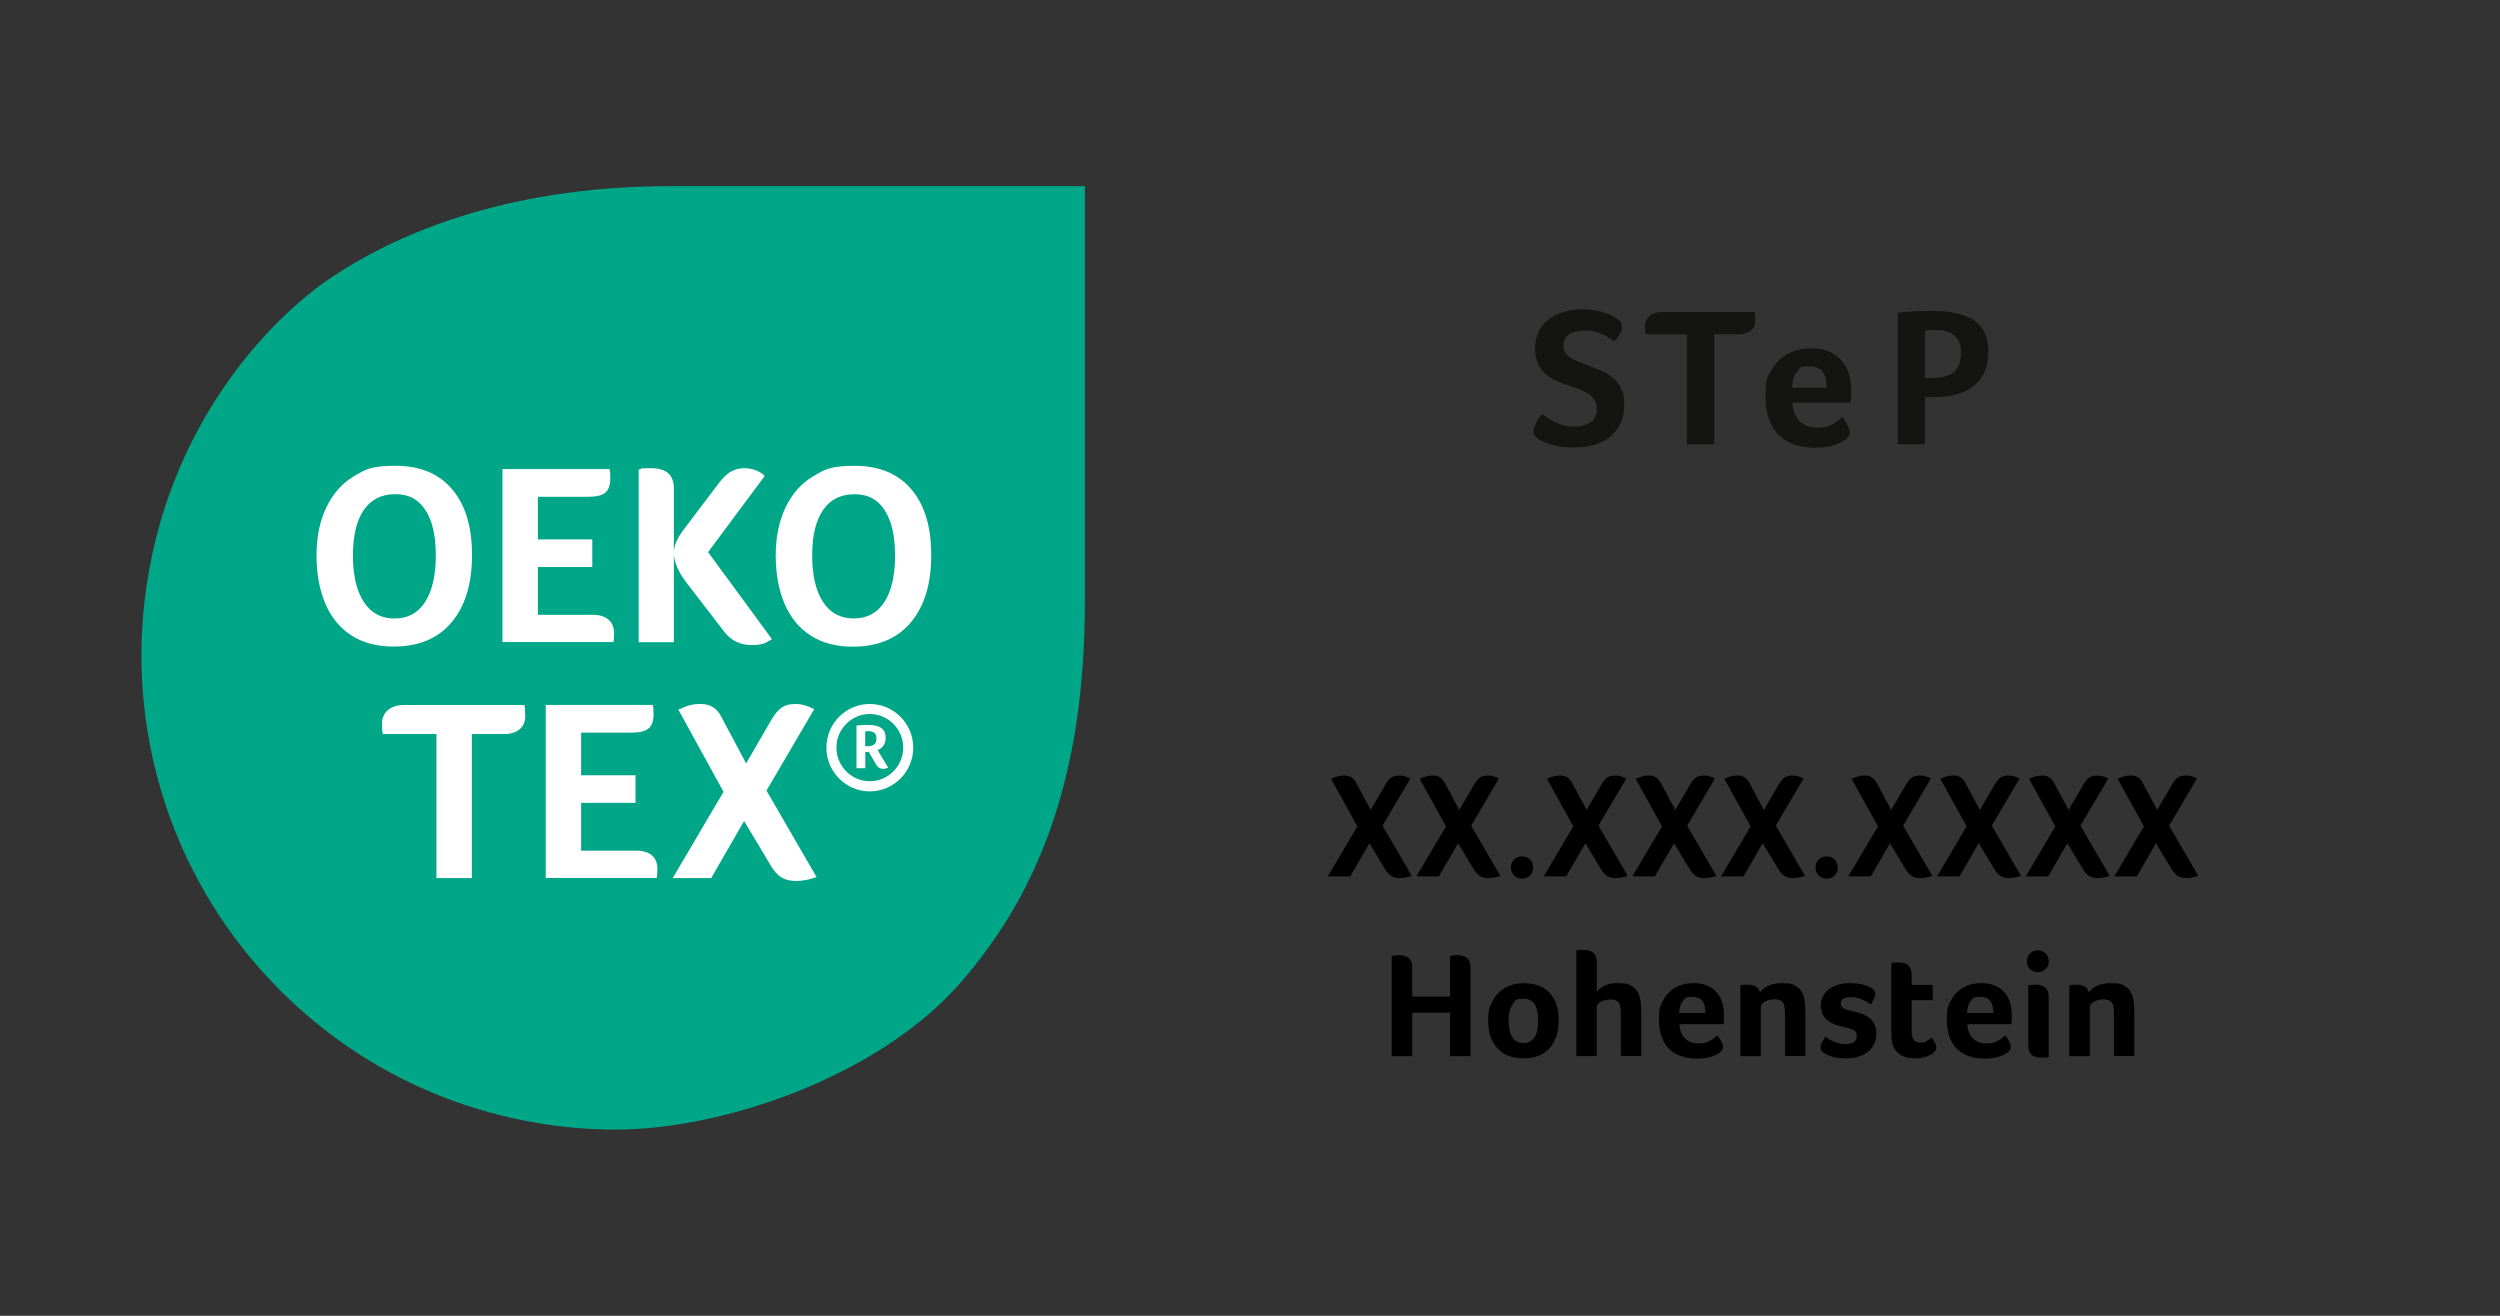
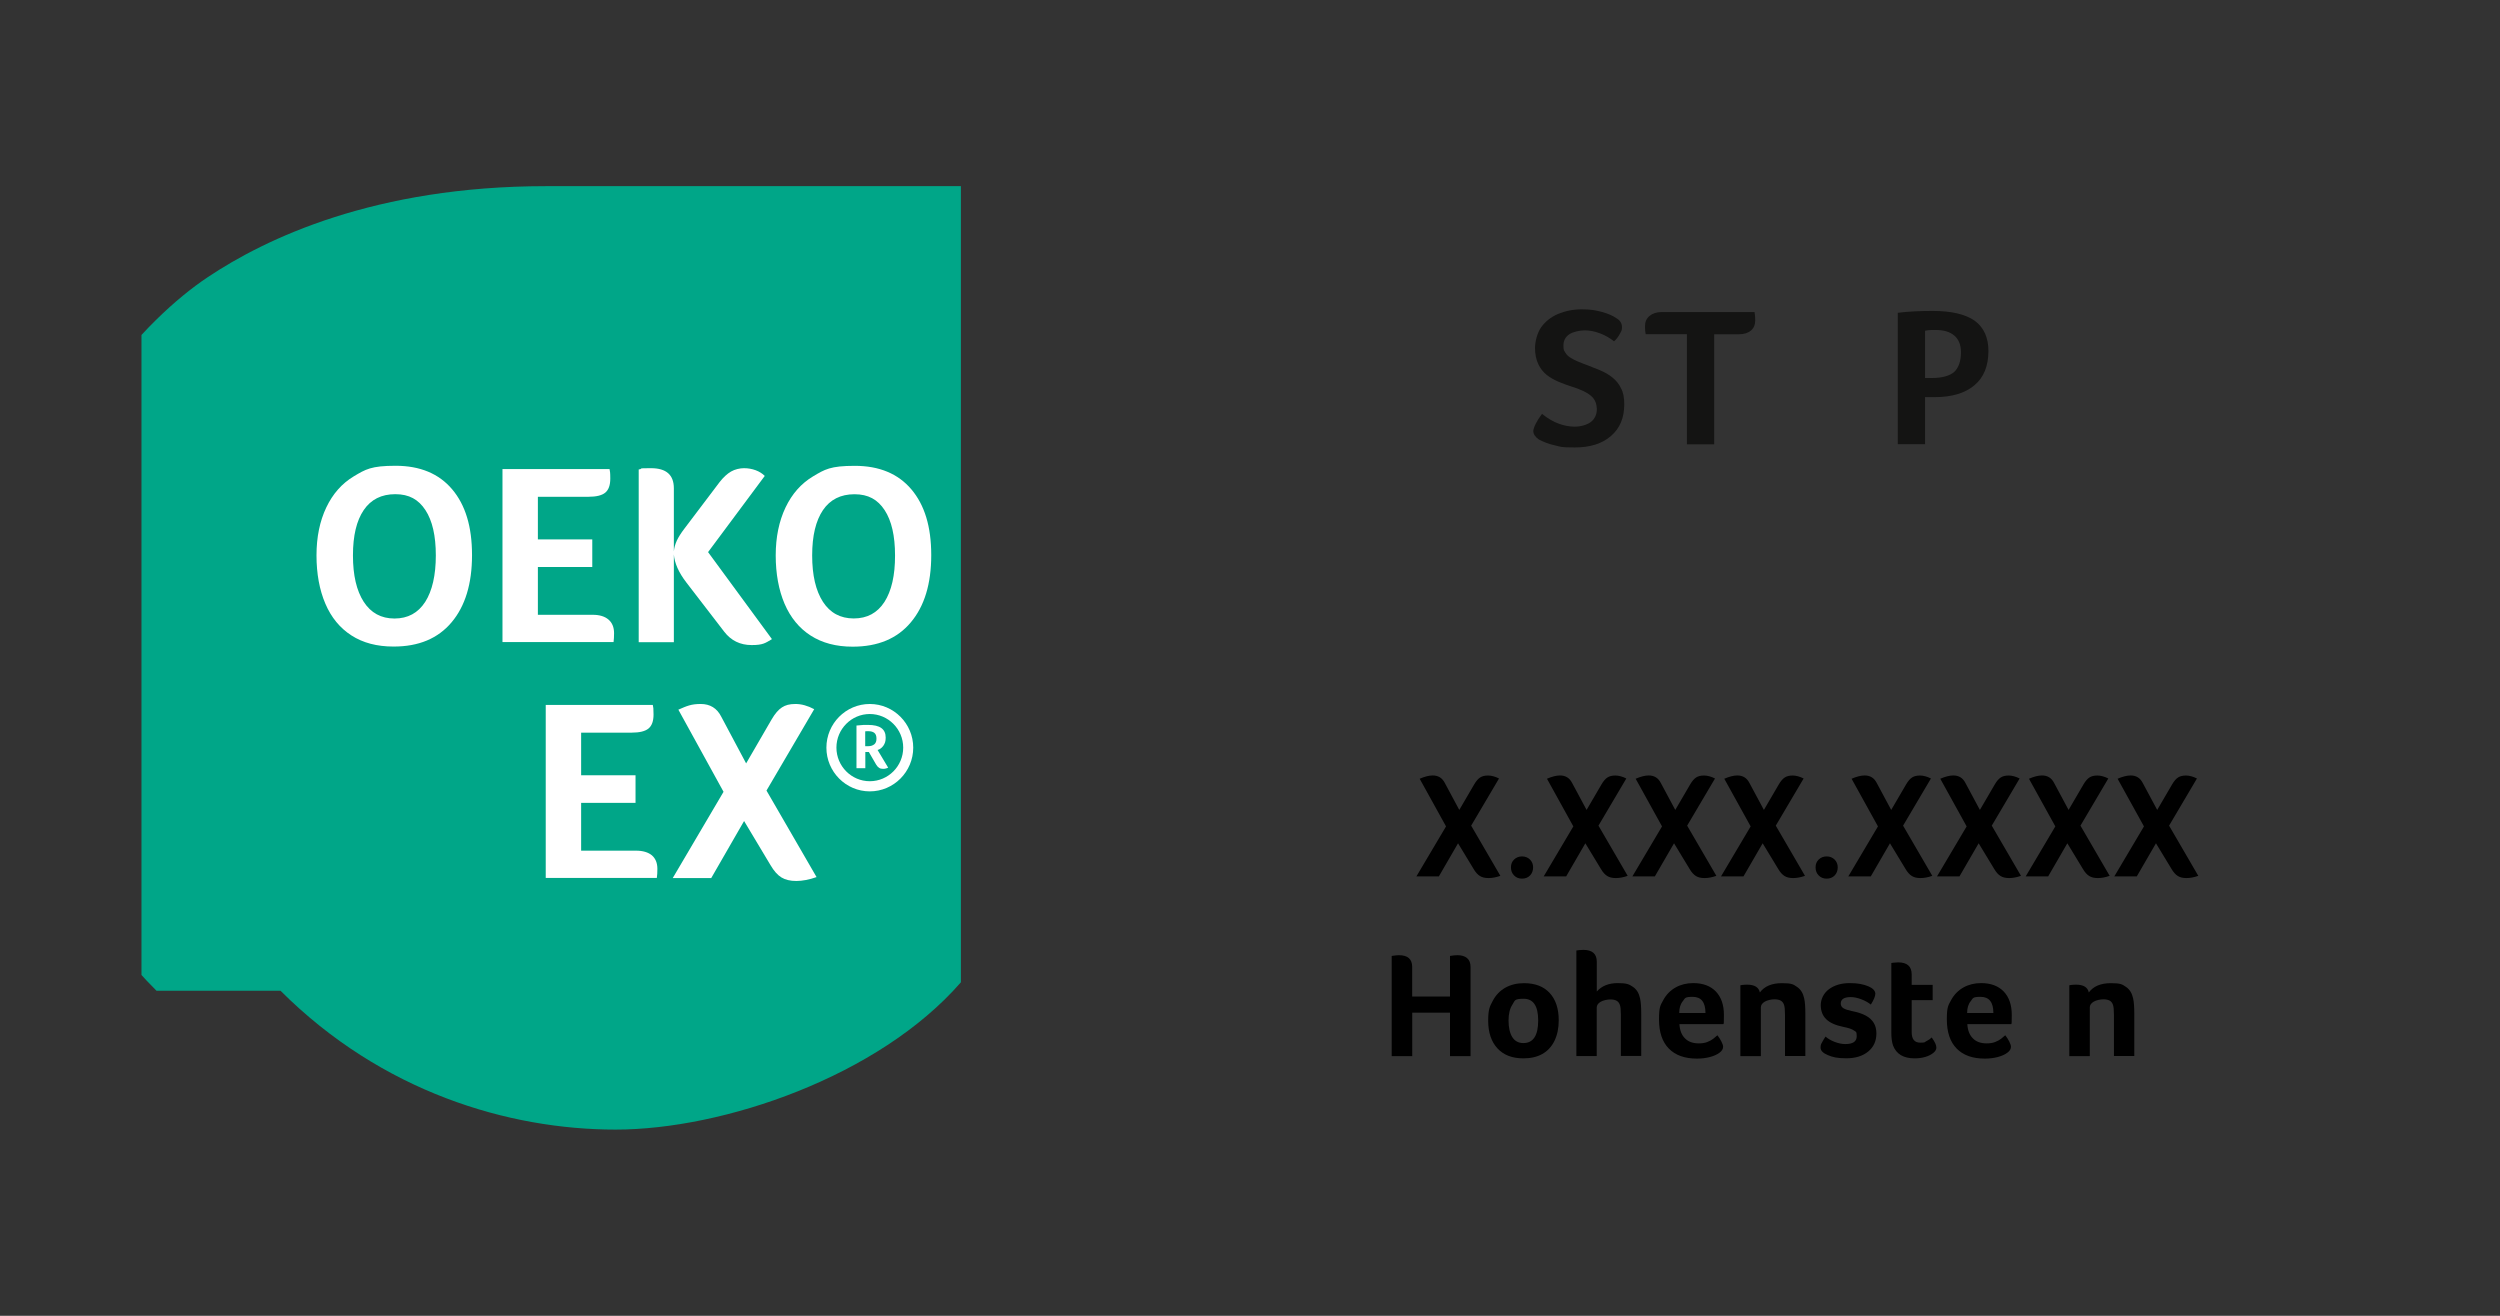
<svg xmlns="http://www.w3.org/2000/svg" id="Layer_1" data-name="Layer 1" version="1.1" viewBox="0 0 4039.5 2126.1">
  <rect x="0" y="0" width="4039.5" height="2126.1" fill="#333333" stroke="none" />
  <defs>
    <style>
      .cls-1 {
        clip-path: url(#clippath-11);
      }

      .cls-2 {
        fill: #000;
      }

      .cls-2, .cls-3, .cls-4, .cls-5, .cls-6 {
        stroke-width: 0px;
      }

      .cls-7 {
        clip-path: url(#clippath-2);
      }

      .cls-8 {
        clip-path: url(#clippath-13);
      }

      .cls-9 {
        clip-path: url(#clippath-6);
      }

      .cls-3 {
        fill: none;
      }

      .cls-10 {
        clip-path: url(#clippath-7);
      }

      .cls-11 {
        clip-path: url(#clippath-1);
      }

      .cls-12 {
        clip-path: url(#clippath-4);
      }

      .cls-13 {
        clip-path: url(#clippath-12);
      }

      .cls-14 {
        clip-path: url(#clippath-9);
      }

      .cls-15 {
        clip-path: url(#clippath);
      }

      .cls-16 {
        clip-path: url(#clippath-3);
      }

      .cls-4 {
        fill: #00a688;
      }

      .cls-17 {
        clip-path: url(#clippath-8);
      }

      .cls-5 {
        fill: #fff;
      }

      .cls-18 {
        clip-path: url(#clippath-14);
      }

      .cls-19 {
        clip-path: url(#clippath-5);
      }

      .cls-20 {
        clip-path: url(#clippath-10);
      }

      .cls-6 {
        fill: #141413;
      }
    </style>
    <clipPath id="clippath">
      <rect class="cls-3" x="228.6" y="300.8" width="1524.4" height="1524.4" />
    </clipPath>
    <clipPath id="clippath-1">
      <rect class="cls-3" x="228.6" y="300.8" width="1524.4" height="1524.4" />
    </clipPath>
    <clipPath id="clippath-2">
      <rect class="cls-3" x="228.6" y="300.8" width="1524.4" height="1524.4" />
    </clipPath>
    <clipPath id="clippath-3">
      <rect class="cls-3" x="228.6" y="300.8" width="1524.4" height="1524.4" />
    </clipPath>
    <clipPath id="clippath-4">
      <rect class="cls-3" x="228.6" y="300.8" width="1524.4" height="1524.4" />
    </clipPath>
    <clipPath id="clippath-5">
      <rect class="cls-3" x="228.6" y="300.8" width="1524.4" height="1524.4" />
    </clipPath>
    <clipPath id="clippath-6">
      <rect class="cls-3" x="228.6" y="300.8" width="1524.4" height="1524.4" />
    </clipPath>
    <clipPath id="clippath-7">
-       <rect class="cls-3" x="228.6" y="300.8" width="1524.4" height="1524.4" />
-     </clipPath>
+       </clipPath>
    <clipPath id="clippath-8">
      <rect class="cls-3" x="228.6" y="300.8" width="1524.4" height="1524.4" />
    </clipPath>
    <clipPath id="clippath-9">
      <rect class="cls-3" x="228.6" y="300.8" width="1524.4" height="1524.4" />
    </clipPath>
    <clipPath id="clippath-10">
      <rect class="cls-3" x="1886.4" y="442.5" width="1924.5" height="639.7" />
    </clipPath>
    <clipPath id="clippath-11">
      <rect class="cls-3" x="1886.4" y="442.5" width="1924.5" height="639.7" />
    </clipPath>
    <clipPath id="clippath-12">
-       <rect class="cls-3" x="1886.4" y="442.5" width="1924.5" height="639.7" />
-     </clipPath>
+       </clipPath>
    <clipPath id="clippath-13">
      <rect class="cls-3" x="2048.2" y="442.5" width="1600.6" height="281.8" />
    </clipPath>
    <clipPath id="clippath-14">
-       <rect class="cls-3" x="2048.2" y="442.5" width="1600.6" height="281.8" />
-     </clipPath>
+       </clipPath>
  </defs>
  <rect class="cls-3" width="4039.5" height="2126.1" />
  <g>
    <g class="cls-15">
-       <path class="cls-4" d="M453.2,1600.8c163.6,163.4,368,224.4,541.6,224.4s425.3-85.7,557.8-238c132.5-152.2,200.4-344.2,200.4-616V300.8h-670.3c-276.6,0-453.1,84.5-547,147.3-97.4,65.1-269.6,239.8-302.2,523.7-25.6,224,47.9,457.2,219.7,629" />
+       <path class="cls-4" d="M453.2,1600.8c163.6,163.4,368,224.4,541.6,224.4s425.3-85.7,557.8-238V300.8h-670.3c-276.6,0-453.1,84.5-547,147.3-97.4,65.1-269.6,239.8-302.2,523.7-25.6,224,47.9,457.2,219.7,629" />
    </g>
    <g class="cls-11">
      <path class="cls-5" d="M729.7,1005.5c22-26.1,33-62.3,33-108.5s-10.7-81.1-32.1-106.4c-21.4-25.3-51.9-38-91.4-38s-48.5,5.7-67.6,17.1c-19.1,11.5-33.9,28.2-44.4,50.3s-15.8,47.9-15.8,77.4,4.8,55.8,14.3,78c9.5,22.3,23.6,39.4,42.1,51.3,18.5,12,41.2,18,68,18,40.6.1,71.9-13,93.9-39.2M587.7,972.4c-11.6-18-17.4-42.9-17.4-74.9s5.8-56.2,17.4-73.3c11.6-17.1,28.6-25.7,51-25.7s37.5,8.6,48.7,25.7c11.2,17.1,16.8,41.5,16.8,73.3s-5.8,57.3-17.2,75.1c-11.5,17.8-28,26.8-49.6,26.8s-38.1-9.1-49.7-27" />
    </g>
    <g class="cls-7">
      <path class="cls-5" d="M992,1030.8c0-2.1.2-4.7.2-7.7,0-9.5-3-16.8-8.9-21.9-6-5.2-14.5-7.8-25.5-7.8h-88.7v-77.2h87.9v-44.6h-87.9v-68.9h81.7c12.7,0,21.8-2.2,27.2-6.7s8.1-12,8.1-22.6-.5-11.3-1.2-15.5h-173v279.6h179.5c.2-2.3.4-4.6.6-6.7" />
    </g>
    <g class="cls-16">
      <path class="cls-5" d="M1088.8,895.8c1.1,14.2,7.9,29.4,20.3,45.5l61,79.3c11.1,14.5,25.9,21.7,44.4,21.7s22-3.2,32.8-9.6l-103.2-140.6,91.6-123.1c-3.9-3.9-8.8-7-14.7-9.2-6-2.2-12.3-3.3-18.9-3.3s-14.7,1.8-20.9,5.4c-6.2,3.6-12.4,9.3-18.5,17.1l-56.8,75.1c-5.6,7.3-9.6,13.7-12.3,19.4-2.6,5.7-4.2,11.5-4.8,17.3v-101.8c0-21.7-12.3-32.5-36.9-32.5s-11.1.7-19.9,2.1v279.1h56.8v-141.9Z" />
    </g>
    <g class="cls-12">
      <path class="cls-5" d="M1472.6,790.7c-21.4-25.3-51.9-38-91.4-38s-48.5,5.7-67.6,17.1c-19.1,11.5-33.9,28.2-44.4,50.3-10.5,22.2-15.8,48-15.8,77.4s4.8,55.8,14.3,78.1c9.6,22.3,23.6,39.4,42.1,51.3,18.6,12,41.2,18,68,18,40.7,0,72-13.1,93.9-39.3,22-26.1,33-62.3,33-108.5s-10.7-81.1-32.1-106.4M1429.1,972.6c-11.5,17.8-28,26.7-49.6,26.7s-38.2-9-49.8-26.9c-11.6-18-17.4-42.9-17.4-74.9s5.9-56.1,17.4-73.2c11.6-17.1,28.7-25.7,51-25.7s37.5,8.6,48.7,25.7c11.2,17.1,16.8,41.5,16.8,73.2.1,32.2-5.7,57.3-17.1,75.1" />
    </g>
    <g class="cls-19">
      <path class="cls-5" d="M1405.4,1137.5c-38.7,0-70.1,31.7-70.1,70.6s31.5,70.6,70.1,70.6,70.2-31.7,70.2-70.6-31.5-70.6-70.2-70.6M1405.4,1262.3c-29.7,0-53.9-24.4-53.9-54.3s24.2-54.3,53.9-54.3,54,24.4,54,54.3-24.2,54.3-54,54.3" />
    </g>
    <g class="cls-9">
      <path class="cls-5" d="M1422.8,1209.5c1.6-1.1,3-2.5,4.3-4.2,1.2-1.7,2.3-3.7,3-5.8.7-2.2,1-4.8,1-7.7,0-6.9-2.3-12-7-15.4-4.6-3.4-11.9-5.1-21.9-5.1s-5.5,0-8.7.2c-3.2.2-6.4.4-9.6.8v69h14.3v-26.2h5.7l11.7,20.2c1.5,2.5,3,4.2,4.8,5.3,1.6,1.2,3.8,1.7,6.4,1.7s2.7-.2,4.2-.5,2.8-.8,4.1-1.4l-17.1-28.6c1.7-.4,3.3-1.2,4.8-2.3M1412.7,1202.6c-2.4,2-5.7,3.1-9.8,3.1h-4.9v-24c.7,0,1.4,0,2.3-.2s1.8,0,3.2,0c3.9,0,7,.9,9.3,2.7,2.2,1.8,3.4,4.8,3.4,9.1.1,4.2-1.1,7.3-3.5,9.4" />
    </g>
    <g class="cls-10">
      <path class="cls-5" d="M652.5,1139.2c-10.8,0-19.4,2.7-25.7,8.2-6.4,5.4-9.6,12.7-9.6,21.9s.4,11.7,1.3,16.7h86.7v232.8h57.2v-232.8h52.3c10.8,0,19.1-2.6,25.1-7.8,6-5.2,8.9-12.2,8.9-21.1s-.4-12.1-1.3-18h-194.9Z" />
    </g>
    <g class="cls-17">
      <path class="cls-5" d="M1027.7,1374.5h-88.7v-77.2h87.9v-44.6h-87.9v-68.9h81.7c12.7,0,21.8-2.2,27.2-6.7s8.1-12,8.1-22.6-.4-11.3-1.2-15.5h-173v279.6h179.5c.3-2.6.5-4.8.7-6.9,0-2.1.2-4.7.2-7.8,0-9.5-3-16.8-8.9-21.9-6-4.9-14.5-7.5-25.6-7.5" />
    </g>
    <g class="cls-14">
      <path class="cls-5" d="M1315.6,1145.9c-10.5-5.6-20.6-8.4-30.3-8.4s-16.1,1.8-21.8,5.5c-5.7,3.6-11.3,10.2-16.8,19.6l-41.1,70.9-40.2-75.5c-6.9-13.7-18-20.5-33.2-20.5s-22.2,3.1-36.1,9.2l73,132.7-82.1,139.4h62.2l53.1-92.2,42.7,71.3c5.6,9.5,11.4,16.1,17.7,19.9,6.2,3.8,14.2,5.7,23.9,5.7s21.1-2.1,32.8-6.3l-80.9-139.8,77.1-131.5Z" />
    </g>
  </g>
  <g>
-     <path class="cls-2" d="M2212.7,1362.6l-31,53.5h-36.3l47.9-80.8-42.6-77c8.1-3.5,15.1-5.3,21.1-5.3,8.9,0,15.3,4,19.4,11.9l23.5,43.8,24-41.1c3.2-5.5,6.5-9.3,9.8-11.4s7.5-3.1,12.7-3.1,11.5,1.6,17.7,4.8l-45,76.2,47.2,81.1c-6.8,2.4-13.2,3.6-19.1,3.6s-10.3-1.1-13.9-3.3c-3.6-2.2-7.1-6-10.3-11.5l-25.1-41.4Z" />
    <path class="cls-2" d="M2355.9,1362.6l-31,53.5h-36.3l47.9-80.8-42.6-77c8.1-3.5,15.1-5.3,21.1-5.3,8.9,0,15.3,4,19.4,11.9l23.5,43.8,24-41.1c3.2-5.5,6.5-9.3,9.8-11.4s7.5-3.1,12.7-3.1,11.5,1.6,17.7,4.8l-45,76.2,47.2,81.1c-6.8,2.4-13.2,3.6-19.1,3.6s-10.3-1.1-13.9-3.3c-3.6-2.2-7.1-6-10.3-11.5l-25.1-41.4Z" />
    <path class="cls-2" d="M2477.2,1401.5c0,5.3-1.7,9.7-5,13.1s-7.6,5.1-12.9,5.1-9.4-1.7-12.8-5.1c-3.4-3.4-5.1-7.7-5.1-13.1s1.7-9.4,5.1-12.7c3.4-3.3,7.7-5,12.8-5s9.4,1.7,12.8,5c3.4,3.4,5.1,7.6,5.1,12.7Z" />
    <path class="cls-2" d="M2561.6,1362.6l-31,53.5h-36.3l47.9-80.8-42.6-77c8.1-3.5,15.1-5.3,21.1-5.3,8.9,0,15.3,4,19.4,11.9l23.5,43.8,24-41.1c3.2-5.5,6.5-9.3,9.8-11.4s7.5-3.1,12.7-3.1,11.5,1.6,17.7,4.8l-45,76.2,47.2,81.1c-6.8,2.4-13.2,3.6-19.1,3.6s-10.3-1.1-13.9-3.3c-3.6-2.2-7.1-6-10.3-11.5l-25.1-41.4Z" />
    <path class="cls-2" d="M2704.9,1362.6l-31,53.5h-36.3l47.9-80.8-42.6-77c8.1-3.5,15.1-5.3,21.1-5.3,8.9,0,15.3,4,19.4,11.9l23.5,43.8,24-41.1c3.2-5.5,6.5-9.3,9.8-11.4s7.5-3.1,12.7-3.1,11.5,1.6,17.7,4.8l-45,76.2,47.2,81.1c-6.8,2.4-13.2,3.6-19.1,3.6s-10.3-1.1-13.9-3.3c-3.6-2.2-7.1-6-10.3-11.5l-25.1-41.4Z" />
    <path class="cls-2" d="M2848.1,1362.6l-31,53.5h-36.3l47.9-80.8-42.6-77c8.1-3.5,15.1-5.3,21.1-5.3,8.9,0,15.3,4,19.4,11.9l23.5,43.8,24-41.1c3.2-5.5,6.5-9.3,9.8-11.4s7.5-3.1,12.7-3.1,11.5,1.6,17.7,4.8l-45,76.2,47.2,81.1c-6.8,2.4-13.2,3.6-19.1,3.6s-10.3-1.1-13.9-3.3c-3.6-2.2-7.1-6-10.3-11.5l-25.1-41.4Z" />
    <path class="cls-2" d="M2969.4,1401.5c0,5.3-1.7,9.7-5,13.1s-7.6,5.1-12.9,5.1-9.4-1.7-12.8-5.1c-3.4-3.4-5.1-7.7-5.1-13.1s1.7-9.4,5.1-12.7c3.4-3.3,7.7-5,12.8-5s9.4,1.7,12.8,5c3.4,3.4,5.1,7.6,5.1,12.7Z" />
    <path class="cls-2" d="M3053.8,1362.6l-31,53.5h-36.3l47.9-80.8-42.6-77c8.1-3.5,15.1-5.3,21.1-5.3,8.9,0,15.3,4,19.4,11.9l23.5,43.8,24-41.1c3.2-5.5,6.5-9.3,9.8-11.4s7.5-3.1,12.7-3.1,11.5,1.6,17.7,4.8l-45,76.2,47.2,81.1c-6.8,2.4-13.2,3.6-19.1,3.6s-10.3-1.1-13.9-3.3c-3.6-2.2-7.1-6-10.3-11.5l-25.1-41.4Z" />
    <path class="cls-2" d="M3197.1,1362.6l-31,53.5h-36.3l47.9-80.8-42.6-77c8.1-3.5,15.1-5.3,21.1-5.3,8.9,0,15.3,4,19.4,11.9l23.5,43.8,24-41.1c3.2-5.5,6.5-9.3,9.8-11.4s7.5-3.1,12.7-3.1,11.5,1.6,17.7,4.8l-45,76.2,47.2,81.1c-6.8,2.4-13.2,3.6-19.1,3.6s-10.3-1.1-13.9-3.3c-3.6-2.2-7.1-6-10.3-11.5l-25.1-41.4Z" />
    <path class="cls-2" d="M3340.4,1362.6l-31,53.5h-36.3l47.9-80.8-42.6-77c8.1-3.5,15.1-5.3,21.1-5.3,8.9,0,15.3,4,19.4,11.9l23.5,43.8,24-41.1c3.2-5.5,6.5-9.3,9.8-11.4s7.5-3.1,12.7-3.1,11.5,1.6,17.7,4.8l-45,76.2,47.2,81.1c-6.8,2.4-13.2,3.6-19.1,3.6s-10.3-1.1-13.9-3.3c-3.6-2.2-7.1-6-10.3-11.5l-25.1-41.4Z" />
    <path class="cls-2" d="M3483.6,1362.6l-31,53.5h-36.3l47.9-80.8-42.6-77c8.1-3.5,15.1-5.3,21.1-5.3,8.9,0,15.3,4,19.4,11.9l23.5,43.8,24-41.1c3.2-5.5,6.5-9.3,9.8-11.4s7.5-3.1,12.7-3.1,11.5,1.6,17.7,4.8l-45,76.2,47.2,81.1c-6.8,2.4-13.2,3.6-19.1,3.6s-10.3-1.1-13.9-3.3c-3.6-2.2-7.1-6-10.3-11.5l-25.1-41.4Z" />
  </g>
  <g>
    <path class="cls-2" d="M2281.9,1610.2h61v-65.6c4.8-.8,8.9-1.2,12.1-1.2,6.6,0,11.8,1.6,15.5,4.7s5.6,7.9,5.6,14.2v144.2h-33.2v-70.2h-61v70.2h-33.2v-161.9c5.2-.8,9-1.2,11.6-1.2,14.4,0,21.5,6.3,21.5,18.9v47.9h0Z" />
    <path class="cls-2" d="M2518.6,1648.6c0,12.7-2.3,23.8-6.9,33.2-4.6,9.4-11.1,16.4-19.6,21.2-8.5,4.8-18.7,7.1-30.6,7.1-18.1,0-32.1-5.4-42-16.2-9.9-10.8-14.9-25.7-14.9-44.5s2.5-23,7.4-32.3,11.7-16.3,20.3-21.2c8.6-4.8,18.7-7.3,30.1-7.3,18.1,0,31.9,5.3,41.6,15.9,9.7,10.5,14.6,25.3,14.6,44.1ZM2485.4,1648.9c0-23.4-7.8-35.1-23.5-35.1s-14,3.1-18.1,9.4c-4.2,6.3-6.3,14.9-6.3,25.9s2.1,20.6,6.2,26.9,10,9.4,17.8,9.4c15.9,0,23.9-12.2,23.9-36.5Z" />
    <path class="cls-2" d="M2619,1639.7c0-7.6-.5-12.9-1.6-16s-2.8-5.3-5.3-6.7c-2.5-1.4-5.9-2.1-10.3-2.1s-11.3,1.3-15.5,3.8-6.3,5.6-6.3,9.3v78.4h-32.9v-170.6c.5-.2,1.9-.4,4.4-.6s4.7-.4,6.8-.4c14.5,0,21.8,6.4,21.8,19.1v48.2c7.9-9,19.2-13.6,33.9-13.6s18.5,2,24.4,6c6,4,9.8,10.2,11.6,18.6,1.3,5.6,1.9,14,1.9,24.9v68.2h-32.9v-66.5h0Z" />
    <path class="cls-2" d="M2744.9,1685.9c5.3,0,9.9-.7,13.7-2.2s7-3.2,9.6-5.2,4.8-3.9,6.8-5.7c2.4,3.1,4.6,6.4,6.4,10,1.9,3.6,2.8,6.5,2.8,8.6,0,3.6-2,6.8-6,9.7-3.9,2.9-9,5.2-15.5,6.9-6.5,1.7-13.4,2.5-20.8,2.5-19.7,0-34.8-5.4-45.4-16.2-10.6-10.8-15.9-26.5-15.9-47.2s2.4-22.7,7.1-31.5c4.8-8.7,11.4-15.4,19.8-20.1,8.5-4.7,17.9-7,28.4-7,15.8,0,28,4.6,36.7,13.7,8.6,9.1,12.9,21.7,12.9,37.6s-.2,12.7-.7,15h-71.2c.6,10,3.6,17.7,9,23,5.3,5.4,12.7,8.1,22.3,8.1ZM2755.7,1636.8c0-17.4-6.9-26.1-20.6-26.1s-12.1,2.3-16,7-5.8,11.1-5.8,19.1h42.4Z" />
    <path class="cls-2" d="M2845.3,1706.5h-33.2v-114.5l2.9-.5c2.6-.3,5.2-.5,8-.5,11.9,0,18.8,4.2,20.6,12.6,7.4-10,19.3-15,35.6-15s18.5,2,24.4,6c6,4,9.8,10.2,11.6,18.6,1.3,5.6,1.9,14,1.9,24.9v68.2h-32.9v-66.8c0-7.6-.5-12.9-1.6-16s-2.8-5.3-5.3-6.7c-2.5-1.4-5.9-2.1-10.3-2.1s-11.3,1.3-15.5,3.8-6.3,5.6-6.3,9.3v78.7h.1Z" />
    <path class="cls-2" d="M3030.2,1605.3c0,4.2-2.4,10.2-7.3,17.9-4.2-3.4-9.4-6.3-15.5-8.6-6.1-2.3-11.8-3.5-16.9-3.5-10.8,0-16.2,3.5-16.2,10.4s5.9,9.5,17.7,12.1c9.8,1.9,17.5,4.5,23.1,7.6s9.8,7.1,12.6,11.7c2.8,4.7,4.2,10.3,4.2,16.9,0,12.3-4.4,22-13.3,29.3-8.9,7.3-20.7,10.9-35.3,10.9s-22.2-1.8-30.2-5.3c-7.6-3.2-11.4-7.2-11.4-11.9s.8-5.6,2.4-8.6c1.6-3,3.5-6.1,5.6-9.3,3.9,3.4,8.8,6.3,14.8,8.6,6,2.3,11.7,3.5,17.2,3.5,12.3,0,18.4-4.2,18.4-12.6s-1.5-7.1-4.4-9.3c-2.9-2.2-8.7-4.2-17.4-5.9-12.6-2.6-21.8-6.7-27.6-12.5-5.8-5.7-8.7-13.3-8.7-22.6s4.4-19.2,13.3-25.8c8.9-6.5,20-9.8,33.4-9.8s22.1,1.8,30.5,5.3c6.9,3,10.6,6.8,11,11.5Z" />
    <path class="cls-2" d="M3058.7,1689.1c-1.8-5.3-2.7-12.3-2.7-20.8v-112.3l3.6-.5c2.9-.3,5.4-.5,7.5-.5,14.5,0,21.8,6.5,21.8,19.4v16.9h33.9v24.7h-33.9v51.8c0,11.3,4.6,16.9,13.8,16.9s6.5-.8,9.9-2.4,6.3-3.6,8.7-6c2.9,4.2,4.9,7.5,5.9,9.9s1.6,4.6,1.6,6.5c0,3.1-1.7,6-5.1,8.7-3.4,2.7-7.7,4.9-12.9,6.4s-10.9,2.3-17.1,2.3c-18.1,0-29.8-7-35-21Z" />
    <path class="cls-2" d="M3210,1685.9c5.3,0,9.9-.7,13.7-2.2s7-3.2,9.6-5.2,4.8-3.9,6.8-5.7c2.4,3.1,4.6,6.4,6.4,10,1.9,3.6,2.8,6.5,2.8,8.6,0,3.6-2,6.8-6,9.7-3.9,2.9-9,5.2-15.5,6.9-6.5,1.7-13.4,2.5-20.8,2.5-19.7,0-34.8-5.4-45.4-16.2-10.6-10.8-15.9-26.5-15.9-47.2s2.4-22.7,7.1-31.5c4.8-8.7,11.4-15.4,19.8-20.1,8.5-4.7,17.9-7,28.4-7,15.8,0,28,4.6,36.7,13.7,8.6,9.1,12.9,21.7,12.9,37.6s-.2,12.7-.7,15h-71.1c.6,10,3.6,17.7,9,23,5.2,5.4,12.7,8.1,22.2,8.1ZM3220.9,1636.8c0-17.4-6.9-26.1-20.6-26.1s-12.1,2.3-16,7-5.8,11.1-5.8,19.1h42.4Z" />
-     <path class="cls-2" d="M3310.4,1553.3c0,5-1.7,9.2-5.1,12.5-3.4,3.3-7.6,5-12.6,5s-9.4-1.7-12.7-5-5-7.5-5-12.5,1.7-9.2,5-12.6,7.5-5.1,12.7-5.1,9.2,1.7,12.6,5.1c3.4,3.4,5.1,7.6,5.1,12.6ZM3310.2,1707.9c-1.1.6-5,1-11.6,1s-13-1.6-16.3-4.8c-3.3-3.2-5-8.3-5-15.2v-96.9c.5-.2,1.9-.4,4.4-.6s4.7-.4,6.8-.4c14.5,0,21.8,6.4,21.8,19.1v97.8h0Z" />
    <path class="cls-2" d="M3376.7,1706.5h-33.1v-114.5l2.9-.5c2.6-.3,5.2-.5,8-.5,11.9,0,18.8,4.2,20.6,12.6,7.4-10,19.3-15,35.6-15s18.5,2,24.4,6c6,4,9.8,10.2,11.6,18.6,1.3,5.6,1.9,14,1.9,24.9v68.2h-32.9v-66.8c0-7.6-.5-12.9-1.6-16s-2.8-5.3-5.3-6.7c-2.5-1.4-5.9-2.1-10.3-2.1s-11.3,1.3-15.5,3.8-6.3,5.6-6.3,9.3v78.7h0Z" />
  </g>
  <g>
    <g class="cls-20">
      <path class="cls-6" d="M2491.6,668.7c9.4,7.6,18.5,12.8,26.8,15.8,8.2,3,16.9,4.9,26,4.9s19.6-2.7,26-7.5c6.4-4.9,9.8-12.1,9.8-21.1-.4-7.6-2.2-13.2-6-17.7s-9.1-7.9-15.1-10.9c-6.4-3.1-13.2-5.7-20.7-7.9-6.8-2.3-13.6-4.6-20.4-7.6-6.8-3-13.2-6.4-18.8-10.9-5.7-4.6-10.2-10.2-13.6-17.4-3.4-7.2-5.3-15.8-5.3-26s3.4-24.1,9.8-33.5c6.8-9.4,15.8-16.6,27.1-21.5,11.7-4.9,24.5-7.6,38.8-7.6s21.9,1.5,32.4,4.2c10.6,3,18.1,6.4,23.4,10.2,6,3.4,9,8.3,9,14.3s-1.1,6.4-3.3,10.6c-2.3,4.5-5.3,8.7-9.5,12.4-6.8-5.3-14.3-9.8-22.6-12.8-8.7-3.4-17-4.9-24.9-4.9s-18.9,2.3-24.9,6.4c-6.1,4.1-9.4,10.2-9.4,18.1s1.1,7.9,3,11.3c1.9,3.4,5.2,6.8,10.2,9.4,4.6,3,13.6,6.8,26,11.3,6.8,2.7,13.6,5.3,20.7,8.3,7.1,3,13.6,6.8,19.2,11.3,5.6,4.6,10.6,10.2,13.9,17.4,3.8,6.8,5.3,15.4,5.3,26,0,21.9-7.1,38.8-21.5,51.2-14.4,12.5-33.9,18.5-58.4,18.5s-22.3-1.2-32.4-3.4-18.5-5.7-25.6-9.4c-6-4.2-9.1-8.7-9.1-13.9.6-6.1,5.1-15.5,14.1-27.6" />
    </g>
    <g class="cls-1">
      <path class="cls-6" d="M2725.8,540h-66.7c-.8-3.8-1.1-7.9-1.1-12.8,0-7.2,2.3-12.4,7.2-16.6,4.9-4.1,11.3-6.4,20-6.4h149.8c.8,4.5,1.1,9,1.1,13.6,0,6.8-2.2,12.1-6.8,16.2-4.5,3.8-10.9,6.1-19.2,6.1h-40.3v177.9h-44.1v-178h.1Z" />
    </g>
    <g class="cls-13">
      <path class="cls-6" d="M2937.3,691c7.2,0,13.2-1.1,18.1-3,4.9-1.9,9.1-4.2,12.5-6.8s6.4-5.3,9-7.5c3.1,4.1,6.1,8.3,8.3,13.2s3.8,8.7,3.8,11.3c0,4.5-2.6,9.1-7.9,12.8-5.3,3.8-12.1,6.8-20.3,9.1-8.7,2.3-17.7,3.4-27.5,3.4-26,0-45.9-7.2-59.9-21.5s-20.7-35-20.7-62.1,3-30.1,9.4-41.4c6.4-11.3,15.1-20.4,26-26.4,11.3-6.1,23.7-9.4,37.7-9.4,20.7,0,36.9,6,48.2,18.1s17,28.6,17,49.7-.4,17-1.1,20h-93.7c.8,13.2,4.9,23.4,11.7,30.1,6.8,6.6,16.6,10.4,29.4,10.4M2951.6,626.2c0-23-9.1-34.3-27.1-34.3s-15.8,3-21.1,9.4c-5.2,6.1-7.5,14.7-7.5,25.3h55.7v-.4h0Z" />
    </g>
  </g>
  <g>
    <g class="cls-8">
      <path class="cls-6" d="M3212.9,567.1c0,24.1-7.5,42.9-22.6,55.4-15.1,12.8-36.6,19.2-64.4,19.2h-15.4v76h-44.1v-212.3c18.5-2.3,37.3-3,56.5-3,30.1,0,52.7,5.3,67.8,15.8,14.7,10.9,22.2,27.1,22.2,48.9M3168.5,569.4c0-12.1-3.4-20.7-10.6-27.1-7.2-6.1-17-9.1-30.1-9.1s-12.5.4-17.3,1.2v76.4h10.5c17,0,29-3.4,36.6-9.8,7.1-6.8,10.9-17.3,10.9-31.6" />
    </g>
    <g class="cls-18">
      <path class="cls-6" d="M2528-658.6c11.8-18.3,17.8-44.5,17.8-77.9s-5.9-58.3-17.3-75.9c-11.4-17.3-28-26.1-49.6-26.1s-40.3,8.8-52,26.1c-12,17.6-18,43.1-18,75.8s6.1,59.2,18,77.6c11.8,18.2,28.8,27.4,50.7,27.4s38.7-9,50.4-27M3283.9-465.4c-30.2,0-54.7,24.7-54.7,55.1s24.6,55.1,54.7,55.1,54.8-24.7,54.8-55.1c0-30.4-24.6-55.1-54.8-55.1M3315.6-374.4c-1.5.6-2.9,1.2-4.6,1.4-1.5.3-3.2.6-4.8.6-3.1,0-5.7-.7-7.8-2.1-2-1.3-3.8-3.3-5.6-6.2l-11.8-20.3h-3v27.5h-18.8v-76.1l1.7-.2c3.4-.4,6.6-.6,10.1-.8,3.5-.2,6.5-.2,9.3-.2,11.1,0,19,1.9,24.1,5.7,5.4,4,8.1,9.9,8.1,17.7s-.4,6.1-1.2,8.6c-.7,2.4-1.8,4.7-3.4,6.8-1.4,1.8-2.9,3.3-4.9,4.7-1.1.9-2.2,1.5-3.5,2.1l18,30.1-1.9.7ZM3258-838.3c-22.8,0-40.2,8.8-52,26.1-12,17.6-18,43.1-18,75.8s6.1,59.2,18,77.6c11.8,18.2,28.8,27.4,50.7,27.4s38.8-9.2,50.5-27.2c11.8-18.4,17.8-44.5,17.8-77.9s-5.8-58.3-17.3-75.9c-11.5-17.2-28.1-25.9-49.7-25.9M2945-1363c-290.4,0-475.8,88.7-574.4,154.6-102.2,68.4-283.1,251.7-317.3,549.9-27,235.3,50.3,480.1,230.7,660.5,171.8,171.6,386.4,235.6,568.7,235.6s446.5-90,585.6-249.9c139.2-159.7,210.5-361.4,210.5-646.7v-704h-703.8ZM2889.9-883.9l1.5-.3c9.3-1.5,16.5-2.2,21.2-2.2,27,0,40.7,12.1,40.7,36v91.3c.4-1.1.9-2.2,1.4-3.3,2.8-6.1,7.2-13.1,13.1-20.8l59.6-78.9c6.5-8.3,13.2-14.5,20-18.5,6.8-3.9,14.5-5.9,22.9-5.9s14.1,1.2,20.5,3.6c6.4,2.4,11.9,5.8,16.1,10.1l1.2,1.2-96.4,129.4,108.8,148.2-1.8,1c-11.6,6.9-23.5,10.4-35.4,10.4-20,0-36.1-7.9-48.1-23.6l-64-83.2c-8.4-10.9-14.4-21.4-18-31.6v133.5h-63.4v-296.4h0ZM2658.7-884.6h185l.3,1.5c.9,4.5,1.3,10.1,1.3,16.6,0,11.7-3.1,20.1-9.2,25.1-6.1,5-15.8,7.5-29.7,7.5h-83.9v68.5h92.3v50.7h-92.3v77.3h91.3c12.1,0,21.5,2.9,28,8.6,6.7,5.8,10,14,10,24.4s-.1,6-.2,8.3c-.2,2.2-.4,4.7-.7,7.3l-.2,1.7h-192.1v-297.5h0ZM2358.5-653.8c-10.1-23.5-15.2-51.3-15.2-82.7s5.7-58.7,16.8-82.1c11.1-23.4,27-41.5,47.3-53.6,20.2-12.1,44.4-18.2,71.9-18.2,41.9,0,74.7,13.6,97.4,40.5,22.7,26.8,34.2,64.8,34.2,112.9s-11.8,87.5-35,115.1c-23.4,27.8-57,41.9-100.1,41.9s-52.8-6.4-72.4-19.1c-19.7-12.6-34.8-31.1-44.9-54.7M2691-440.2c-6.5,5.7-15.8,8.6-27.6,8.6h-53v244.5h-63.8v-244.5h-90.6l-.3-1.5c-.8-5.3-1.3-11.3-1.3-17.9,0-10.2,3.6-18.4,10.7-24.5,7-6,16.5-9,28.2-9h206.2l.2,1.6c.9,6.2,1.3,12.6,1.3,19.1,0,9.9-3.4,17.8-10,23.6M2925.1-196.2c-.2,2.3-.4,4.7-.7,7.3v1.7h-192.2v-297.3h185l.3,1.5c.9,4.4,1.3,10,1.3,16.6,0,11.7-3.1,20.1-9.2,25.2-6,4.9-16,7.4-29.7,7.4h-83.9v68.6h92.3v50.6h-92.3v77.3h91.3c12,0,21.5,2.9,28,8.6,6.7,5.8,10,14,10,24.5s-.1,5.8-.2,8M3194.1-189.1c-12.4,4.4-24.2,6.7-35,6.7s-19.2-2.1-26-6.2c-6.8-4-13.2-11.3-19.2-21.5l-43.2-72.2-54.7,95h-69.7l87.3-148.3-77.1-140.2,1.9-.8c37.2-16.5,62.6-12.1,75.2,12.7l40.6,76.3,41.4-71.6c5.9-10.2,12.1-17.3,18.3-21.2,6.2-4,14.3-6,23.9-6s21.4,3,32.7,9l1.8,1-81.4,138.8,85.5,147.7-2.3.8ZM3283.9-334.4c-41.7,0-75.5-34.1-75.5-76s33.9-76,75.5-76,75.6,34.1,75.6,76c-.1,42-34,76-75.6,76M3355-621.8c-23.4,27.8-57,41.9-100.1,41.9s-52.8-6.4-72.4-19.1c-19.7-12.7-34.8-31.1-44.9-54.8-10.1-23.5-15.2-51.3-15.2-82.7s5.7-58.7,16.8-82.1c11.1-23.5,27.1-41.5,47.3-53.6s44.4-18.2,71.9-18.2c41.9,0,74.7,13.6,97.4,40.5,22.7,26.8,34.2,64.8,34.2,112.9s-11.8,87.6-35,115.2M3281.8-436.5c-1.3,0-2.2,0-3.2.1h-.6v21.6h3.2c3.8,0,6.9-.9,9.1-2.7,2-1.8,3.1-4.7,3.1-8.5s-1-6.6-2.9-8.1c-2-1.6-4.7-2.4-8.7-2.4" />
    </g>
  </g>
</svg>